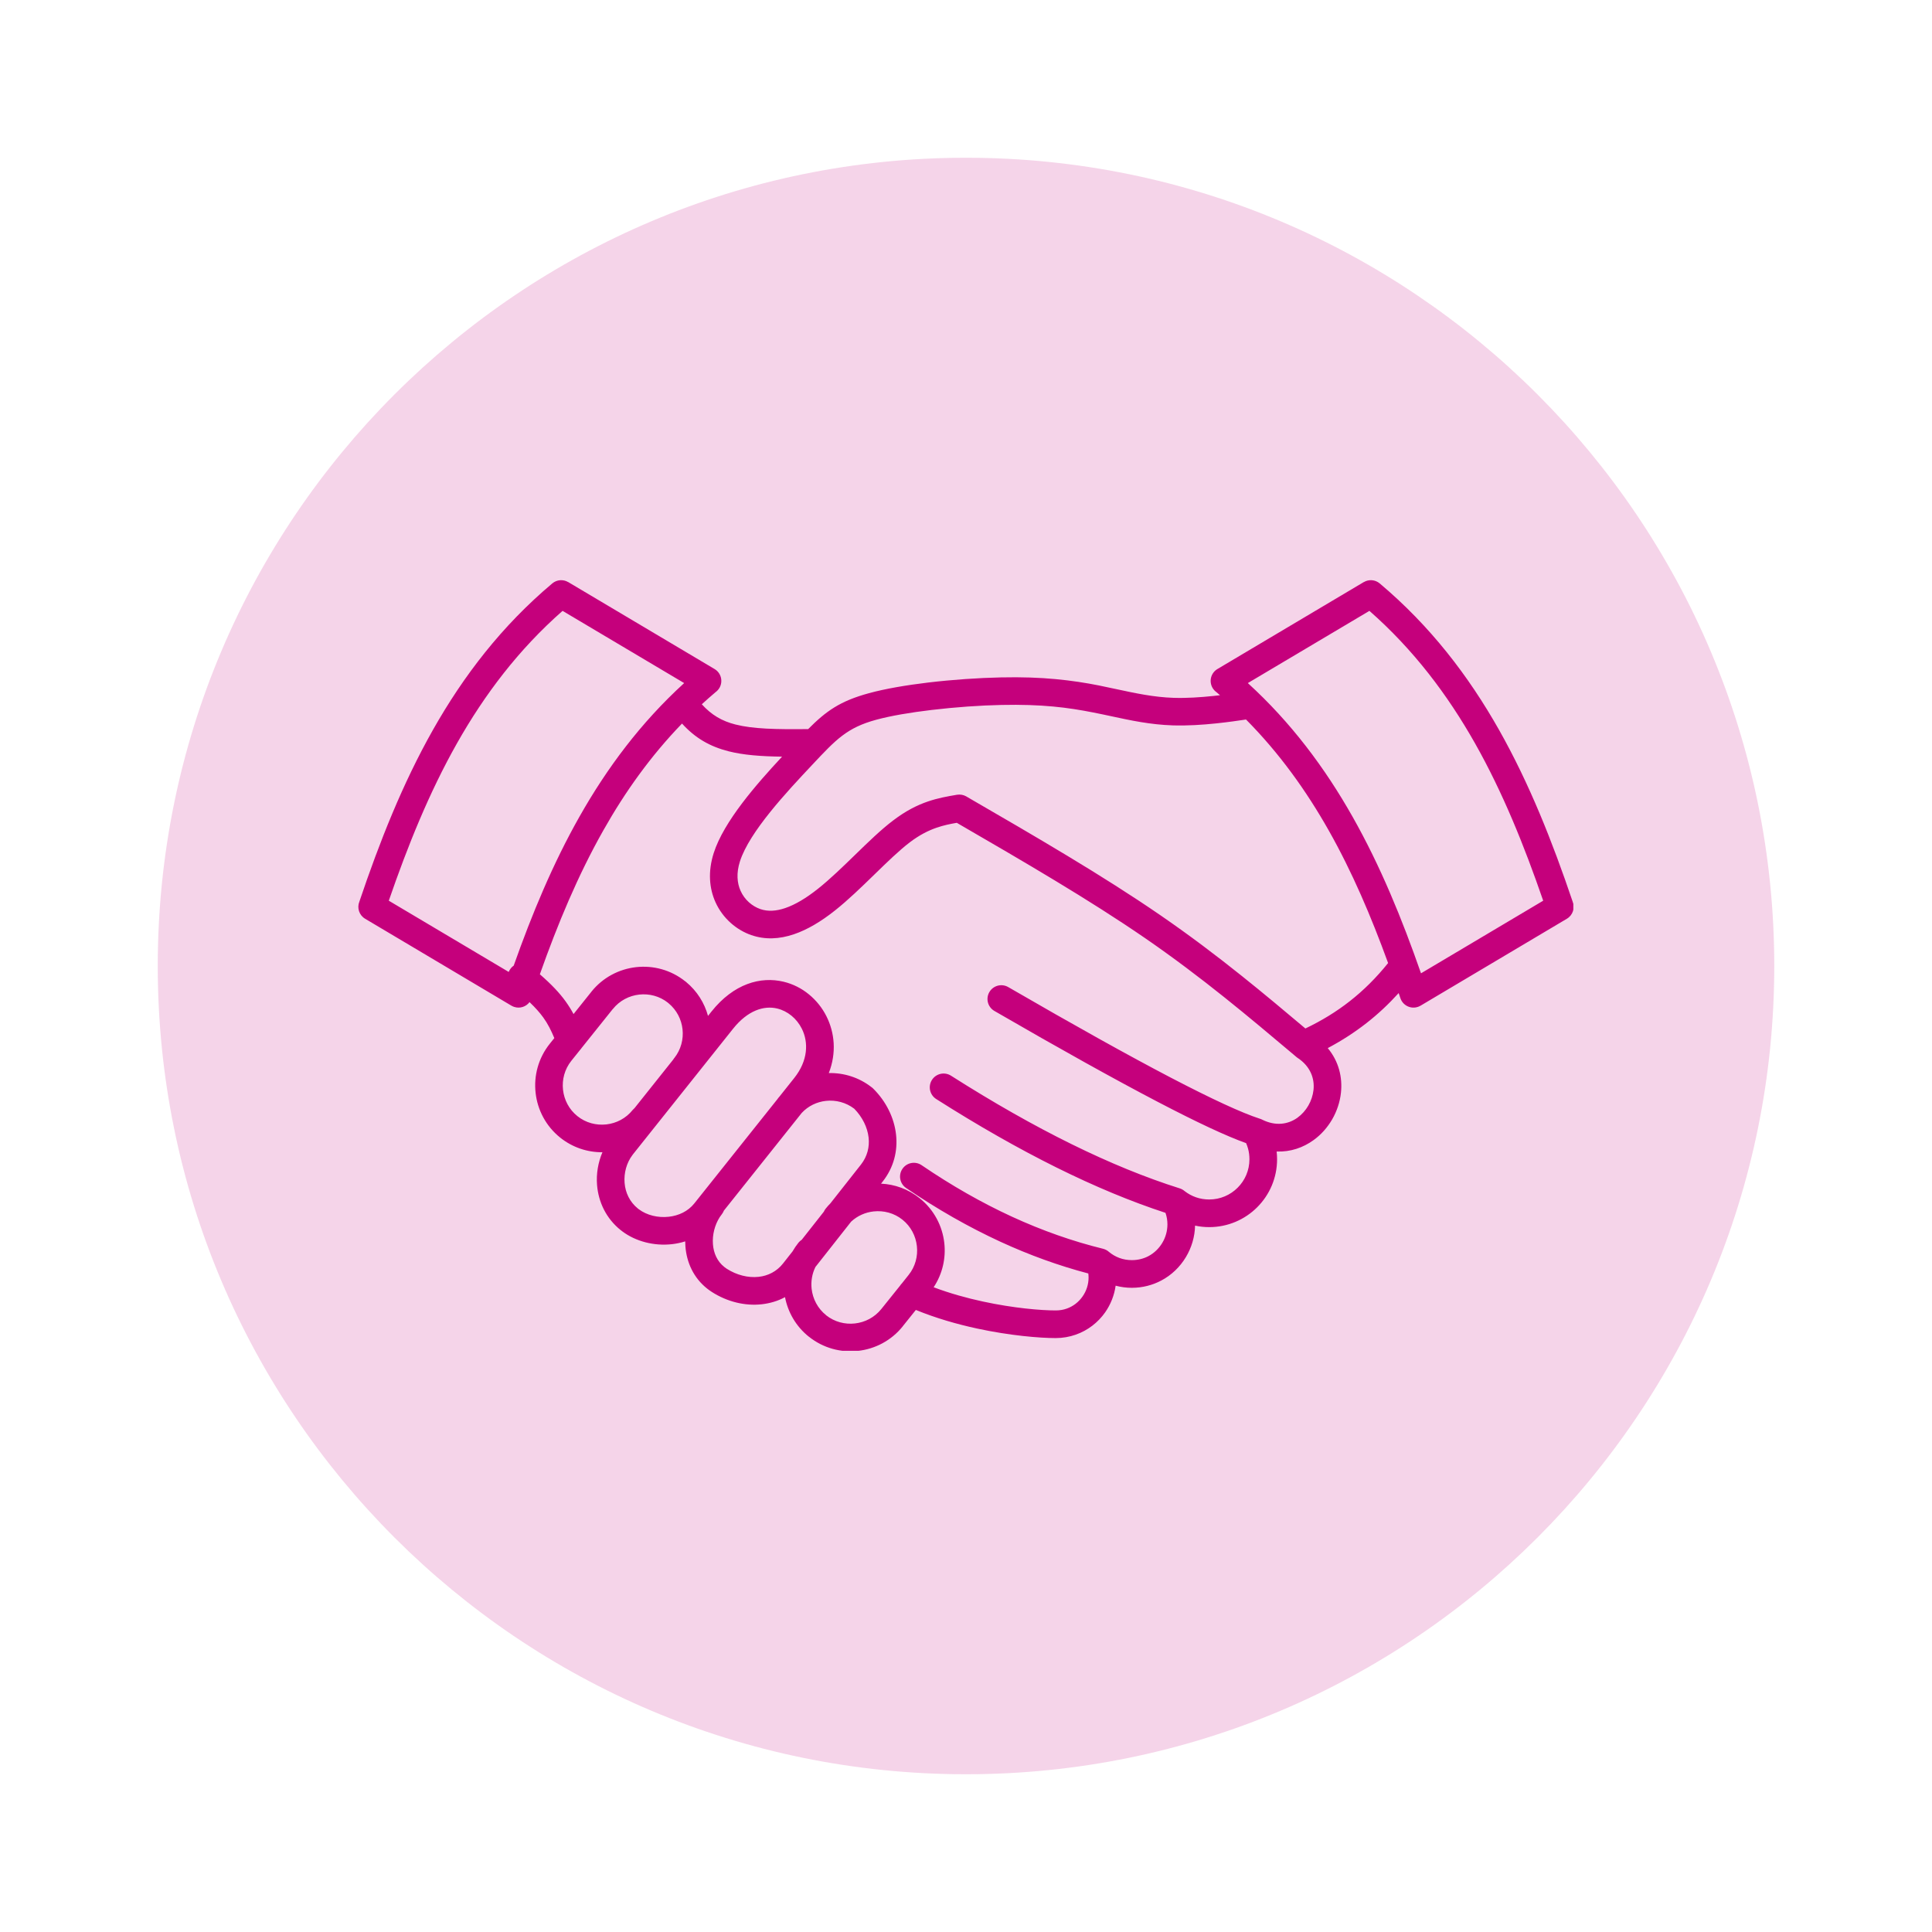
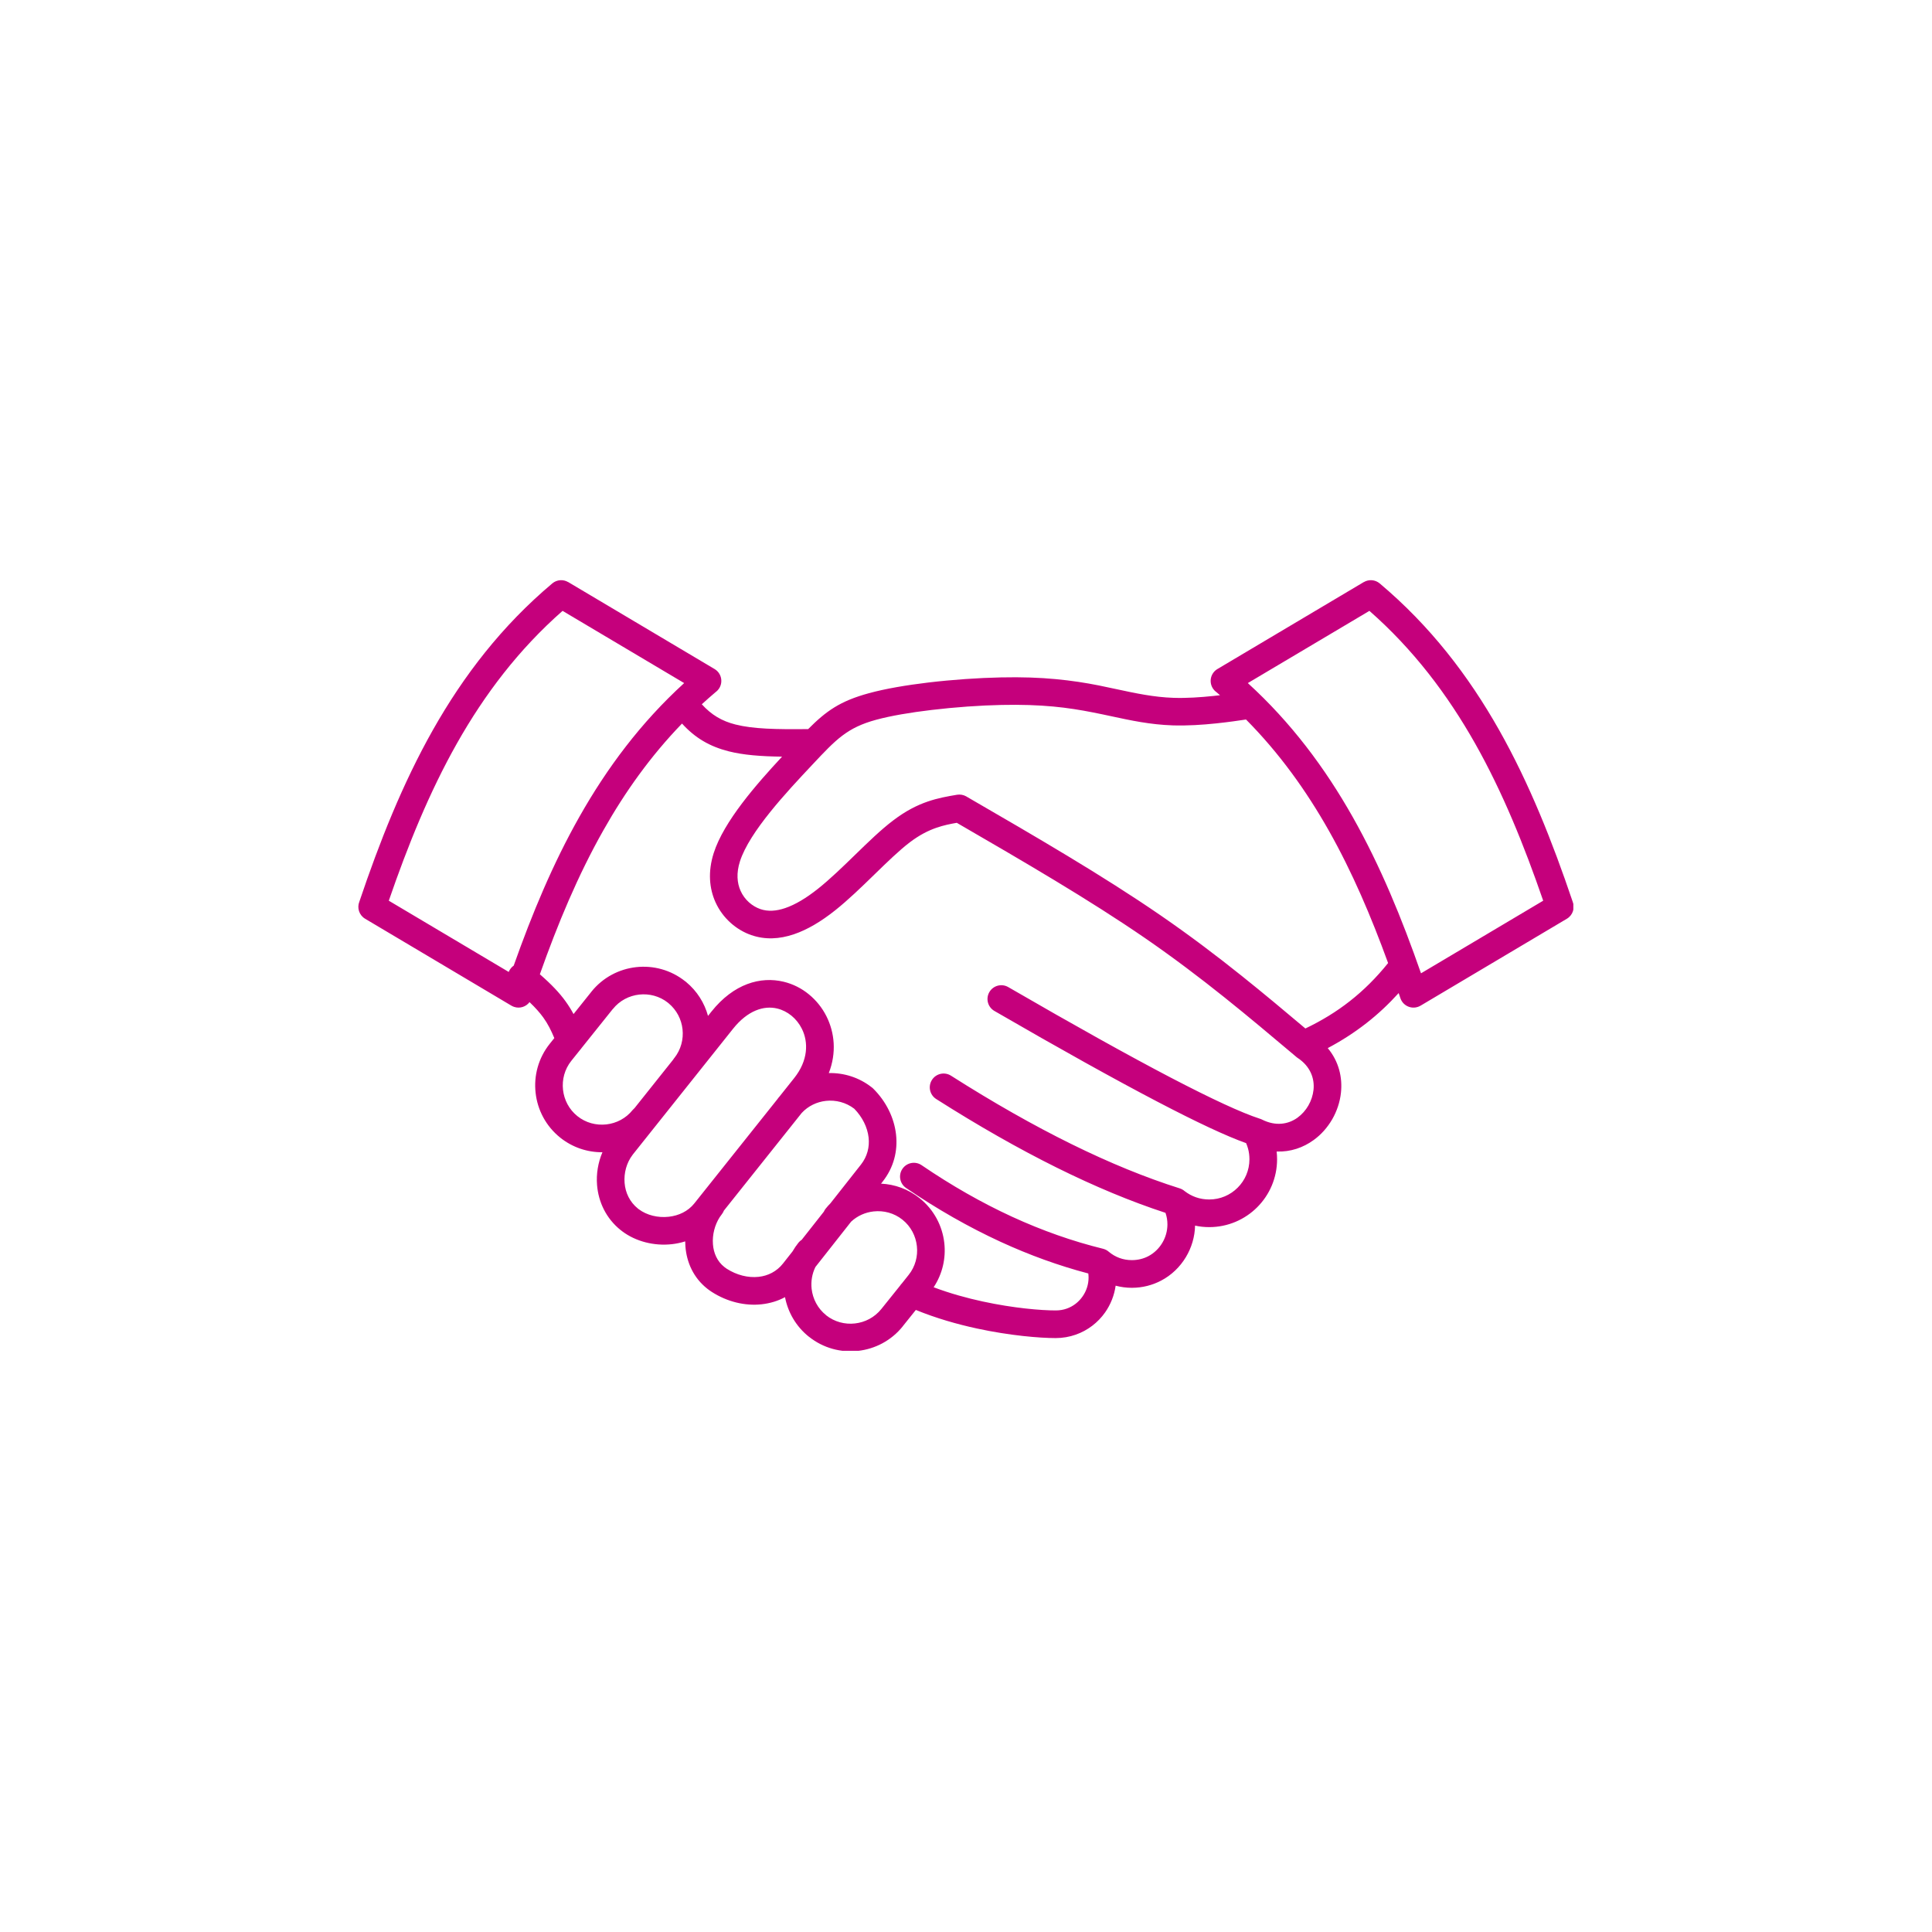
<svg xmlns="http://www.w3.org/2000/svg" width="300" zoomAndPan="magnify" viewBox="0 0 224.88 225" height="300" preserveAspectRatio="xMidYMid meet" version="1.0">
  <defs>
    <filter x="0%" y="0%" width="100%" height="100%" id="0f4d52caee">
      <feColorMatrix values="0 0 0 0 1 0 0 0 0 1 0 0 0 0 1 0 0 0 1 0" color-interpolation-filters="sRGB" />
    </filter>
    <mask id="0d552660a0">
      <g filter="url(#0f4d52caee)">
        <rect x="-22.488" width="269.856" fill="#000000" y="-22.5" height="270" fill-opacity="0.17" />
      </g>
    </mask>
    <clipPath id="5dc532ea96">
-       <path d="M 0.312 0.371 L 188.57 0.371 L 188.57 188.629 L 0.312 188.629 Z M 0.312 0.371 " clip-rule="nonzero" />
+       <path d="M 0.312 0.371 L 188.57 0.371 L 188.57 188.629 L 0.312 188.629 M 0.312 0.371 " clip-rule="nonzero" />
    </clipPath>
    <clipPath id="d8be3fd8fa">
      <path d="M 94.441 0.371 C 42.453 0.371 0.312 42.516 0.312 94.5 C 0.312 146.484 42.453 188.629 94.441 188.629 C 146.426 188.629 188.57 146.484 188.57 94.5 C 188.57 42.516 146.426 0.371 94.441 0.371 Z M 94.441 0.371 " clip-rule="nonzero" />
    </clipPath>
    <clipPath id="208918c311">
      <rect x="0" width="189" y="0" height="189" />
    </clipPath>
    <clipPath id="71b4ff8880">
      <path d="M 41.496 67.363 L 183.172 67.363 L 183.172 157.316 L 41.496 157.316 Z M 41.496 67.363 " clip-rule="nonzero" />
    </clipPath>
  </defs>
  <g mask="url(#0d552660a0)">
    <g transform="matrix(1, 0, 0, 1, 18, 18)">
      <g clip-path="url(#208918c311)">
        <g clip-path="url(#5dc532ea96)">
          <g clip-path="url(#d8be3fd8fa)">
-             <path fill="#c5007c" d="M 0.312 0.371 L 188.57 0.371 L 188.57 188.629 L 0.312 188.629 Z M 0.312 0.371 " fill-opacity="1" fill-rule="nonzero" />
-           </g>
+             </g>
        </g>
      </g>
    </g>
  </g>
  <g clip-path="url(#71b4ff8880)">
    <path fill="#c5007c" d="M 159.422 71.141 L 145.262 79.551 C 150.309 84.156 154.242 89.426 157.469 95.133 C 160.703 100.855 163.215 107 165.43 113.352 L 179.66 104.895 C 177.445 98.469 174.945 92.277 171.727 86.578 C 168.504 80.879 164.551 75.648 159.422 71.141 Z M 66.109 67.785 L 83.156 77.914 C 83.922 78.367 84.172 79.352 83.723 80.117 C 83.605 80.312 83.453 80.477 83.277 80.605 C 82.73 81.066 82.195 81.539 81.672 82.02 C 82.793 83.258 84.012 83.977 85.59 84.375 C 87.633 84.895 90.316 84.953 94.059 84.91 C 96.141 82.816 97.766 81.648 101.133 80.73 C 103.047 80.207 105.488 79.793 108.035 79.488 C 110.859 79.152 113.887 78.945 116.5 78.891 C 118.961 78.836 121.031 78.918 122.875 79.09 C 124.762 79.266 126.375 79.523 127.898 79.824 C 128.547 79.953 129.266 80.105 129.977 80.262 C 132.172 80.734 134.316 81.195 136.617 81.27 C 138.129 81.32 139.77 81.207 141.254 81.051 C 141.512 81.023 141.77 80.996 142.023 80.965 C 141.883 80.844 141.742 80.723 141.602 80.605 C 141.426 80.477 141.273 80.312 141.156 80.117 C 140.707 79.352 140.957 78.367 141.723 77.914 L 158.77 67.785 L 158.773 67.789 C 159.344 67.453 160.086 67.496 160.621 67.945 C 166.492 72.887 170.941 78.676 174.52 85.004 C 178.055 91.262 180.73 98.023 183.094 105.012 C 183.383 105.738 183.109 106.586 182.418 106.996 L 165.371 117.125 L 165.371 117.121 C 165.273 117.18 165.172 117.227 165.062 117.262 C 164.223 117.543 163.312 117.09 163.031 116.25 L 162.828 115.652 C 161.656 116.945 160.422 118.098 159.105 119.129 C 157.688 120.238 156.184 121.207 154.57 122.062 C 155.859 123.613 156.301 125.473 156.105 127.273 C 155.988 128.352 155.633 129.406 155.09 130.352 C 154.539 131.301 153.805 132.137 152.926 132.77 C 151.711 133.652 150.234 134.168 148.617 134.105 C 148.652 134.398 148.668 134.703 148.668 135.008 C 148.668 137.188 147.785 139.164 146.355 140.594 C 144.926 142.023 142.949 142.91 140.766 142.91 C 140.203 142.91 139.652 142.852 139.117 142.734 C 139.09 144.035 138.711 145.297 138.051 146.398 C 137.367 147.539 136.379 148.504 135.168 149.137 C 134.156 149.668 133 149.977 131.75 149.977 C 131.102 149.977 130.469 149.891 129.867 149.73 C 129.711 150.859 129.281 151.93 128.637 152.848 C 127.812 154.016 126.633 154.938 125.223 155.434 C 124.488 155.691 123.707 155.832 122.887 155.832 C 121.047 155.832 117.574 155.551 113.723 154.719 C 111.406 154.219 108.945 153.516 106.598 152.555 L 105.074 154.457 L 105.078 154.461 C 103.738 156.133 101.84 157.105 99.855 157.324 C 97.879 157.543 95.812 157.008 94.141 155.668 L 94.137 155.664 L 94.133 155.668 C 92.637 154.469 91.699 152.82 91.363 151.066 C 90.52 151.52 89.602 151.789 88.652 151.895 C 86.695 152.113 84.617 151.602 82.836 150.457 C 82.645 150.332 82.465 150.207 82.305 150.078 C 80.699 148.812 79.902 147.008 79.762 145.141 C 79.746 144.953 79.738 144.762 79.738 144.57 C 79.23 144.73 78.707 144.84 78.18 144.898 C 76.129 145.125 73.988 144.59 72.402 143.395 C 72.359 143.363 72.395 143.387 72.242 143.266 L 72.238 143.27 C 70.516 141.895 69.633 139.973 69.473 138.012 C 69.367 136.711 69.59 135.387 70.098 134.191 C 68.375 134.203 66.633 133.648 65.184 132.488 C 63.508 131.145 62.531 129.246 62.316 127.266 C 62.094 125.289 62.629 123.223 63.973 121.547 L 64.496 120.895 C 64.117 119.992 63.742 119.23 63.207 118.492 C 62.801 117.934 62.293 117.359 61.609 116.707 C 61.207 117.242 60.488 117.488 59.816 117.262 C 59.707 117.227 59.605 117.18 59.512 117.125 L 59.508 117.125 L 42.461 106.996 C 41.77 106.586 41.496 105.738 41.789 105.012 C 44.148 98.023 46.824 91.262 50.359 85.004 C 53.938 78.676 58.387 72.887 64.258 67.945 C 64.793 67.496 65.535 67.453 66.105 67.789 Z M 79.367 84.266 C 75.715 88.039 72.73 92.227 70.203 96.707 C 67.242 101.941 64.891 107.594 62.812 113.465 C 64.172 114.645 65.098 115.633 65.809 116.617 C 66.168 117.117 66.469 117.602 66.734 118.098 L 68.816 115.496 L 68.812 115.496 C 70.152 113.824 72.051 112.852 74.031 112.633 C 76.008 112.414 78.074 112.949 79.746 114.289 L 79.754 114.297 L 79.758 114.293 L 79.766 114.301 L 79.77 114.297 L 79.84 114.359 C 81.125 115.418 81.984 116.812 82.395 118.312 L 82.785 117.82 C 85.398 114.539 88.527 113.691 91.199 114.332 C 92.289 114.594 93.289 115.102 94.137 115.797 C 94.984 116.488 95.688 117.359 96.188 118.355 C 97.148 120.266 97.379 122.617 96.461 124.969 C 98.203 124.93 99.969 125.465 101.438 126.613 C 101.512 126.664 101.582 126.723 101.645 126.789 C 103.141 128.281 104.078 130.18 104.293 132.129 C 104.504 134.027 104.035 135.961 102.734 137.609 L 102.547 137.848 C 104.133 137.922 105.711 138.477 107.043 139.543 C 108.719 140.887 109.695 142.785 109.914 144.766 C 110.109 146.523 109.707 148.352 108.672 149.914 C 110.574 150.629 112.535 151.172 114.402 151.574 C 117.992 152.352 121.195 152.613 122.887 152.613 C 123.352 152.613 123.781 152.539 124.164 152.402 C 124.922 152.137 125.559 151.637 126.008 150.996 C 126.457 150.359 126.715 149.59 126.715 148.785 C 126.715 148.625 126.703 148.469 126.684 148.309 C 123.25 147.406 119.836 146.172 116.449 144.613 C 112.762 142.914 109.098 140.828 105.461 138.352 C 104.727 137.852 104.539 136.852 105.039 136.121 C 105.539 135.387 106.539 135.199 107.273 135.699 C 110.758 138.074 114.266 140.07 117.793 141.695 C 121.312 143.312 124.848 144.559 128.398 145.43 C 128.664 145.496 128.898 145.625 129.086 145.793 C 129.445 146.094 129.859 146.336 130.312 146.504 C 130.758 146.668 131.238 146.754 131.75 146.754 C 132.469 146.754 133.117 146.586 133.672 146.297 C 134.355 145.938 134.91 145.395 135.297 144.75 C 135.684 144.109 135.898 143.359 135.898 142.586 C 135.898 142.141 135.828 141.688 135.672 141.246 C 127.648 138.625 118.746 134.207 108.969 127.992 C 108.219 127.516 107.996 126.52 108.473 125.77 C 108.949 125.02 109.941 124.797 110.691 125.273 C 120.512 131.52 129.395 135.895 137.332 138.398 C 137.555 138.469 137.746 138.582 137.91 138.723 C 138.305 139.027 138.746 139.27 139.219 139.434 C 139.695 139.602 140.215 139.691 140.766 139.691 C 142.059 139.691 143.23 139.168 144.078 138.316 C 144.926 137.473 145.449 136.301 145.449 135.008 C 145.449 134.578 145.395 134.164 145.289 133.773 C 145.227 133.551 145.152 133.336 145.062 133.129 C 142.785 132.32 139.359 130.719 134.781 128.328 C 129.785 125.719 123.438 122.188 115.746 117.734 C 114.977 117.289 114.715 116.309 115.16 115.539 C 115.605 114.773 116.586 114.512 117.355 114.953 C 125.078 119.426 131.383 122.938 136.266 125.488 C 141.086 128 144.543 129.598 146.637 130.277 C 146.734 130.305 146.828 130.34 146.918 130.387 C 148.504 131.184 149.969 130.941 151.043 130.168 C 151.559 129.793 151.992 129.305 152.309 128.754 C 152.633 128.195 152.84 127.57 152.91 126.934 C 153.055 125.594 152.539 124.18 151.066 123.207 L 151.062 123.203 L 151.047 123.195 L 151.047 123.191 L 151.043 123.191 L 151.039 123.188 L 151.012 123.172 L 151.012 123.168 C 150.992 123.152 150.969 123.137 150.949 123.121 L 150.914 123.094 L 150.898 123.078 L 150.734 122.941 C 150.691 122.91 150.652 122.875 150.617 122.84 C 147.969 120.609 145.316 118.375 142.523 116.141 C 139.629 113.828 136.594 111.527 133.289 109.25 C 126.781 104.773 119.086 100.297 111.367 95.824 C 110.594 95.957 109.82 96.117 109.023 96.391 C 108.059 96.723 107.039 97.23 105.898 98.094 C 104.68 99.02 103.242 100.414 101.766 101.852 C 100.266 103.312 98.719 104.812 97.199 106.02 C 95.574 107.312 93.969 108.273 92.406 108.801 C 90.691 109.383 89.031 109.453 87.438 108.902 L 87.434 108.898 L 87.434 108.902 C 85.707 108.301 84.109 106.953 83.258 105.055 C 82.551 103.477 82.363 101.535 83.055 99.359 C 84.23 95.664 88.031 91.336 91.02 88.121 C 88.516 88.086 86.512 87.93 84.797 87.496 C 82.594 86.934 80.902 85.953 79.367 84.266 Z M 79.617 79.551 L 65.457 71.141 C 60.328 75.648 56.375 80.879 53.152 86.578 C 49.934 92.277 47.434 98.469 45.219 104.895 L 59.184 113.191 C 59.242 113.043 59.324 112.898 59.43 112.77 C 59.527 112.645 59.641 112.543 59.766 112.457 C 61.902 106.422 64.328 100.586 67.41 95.133 C 70.637 89.426 74.57 84.156 79.617 79.551 Z M 73.621 129.266 C 73.691 129.184 73.766 129.109 73.844 129.043 L 78.32 123.426 C 78.363 123.352 78.41 123.281 78.469 123.211 L 78.473 123.215 C 79.246 122.238 79.555 121.027 79.426 119.863 C 79.301 118.723 78.754 117.633 77.812 116.848 L 77.73 116.785 L 77.734 116.781 L 77.727 116.777 L 77.73 116.777 C 76.754 116.004 75.547 115.699 74.383 115.828 C 73.219 115.957 72.098 116.527 71.316 117.508 L 71.312 117.504 L 71.301 117.523 L 71.297 117.52 L 67.664 122.059 C 67.617 122.133 67.562 122.199 67.5 122.266 L 66.473 123.547 C 65.691 124.527 65.379 125.742 65.508 126.914 C 65.637 128.086 66.207 129.203 67.184 129.984 C 68.164 130.77 69.379 131.078 70.551 130.949 C 71.719 130.82 72.836 130.25 73.621 129.266 Z M 95.887 141.109 C 95.941 140.984 96.012 140.863 96.102 140.754 C 96.277 140.535 96.457 140.332 96.648 140.141 L 100.207 135.625 C 100.949 134.68 101.219 133.57 101.098 132.48 C 100.965 131.285 100.371 130.09 99.426 129.121 C 98.453 128.379 97.266 128.082 96.125 128.207 C 95.07 128.324 94.059 128.801 93.305 129.617 L 84.246 140.984 C 84.188 141.133 84.109 141.277 84.004 141.41 C 83.914 141.523 83.832 141.641 83.758 141.75 C 83.18 142.656 82.883 143.801 82.969 144.902 C 83.043 145.926 83.461 146.895 84.293 147.551 C 84.387 147.625 84.48 147.695 84.57 147.754 C 85.734 148.5 87.066 148.836 88.297 148.699 C 89.383 148.582 90.395 148.078 91.129 147.148 L 92.238 145.738 C 92.438 145.391 92.668 145.051 92.926 144.727 C 93.035 144.59 93.168 144.473 93.309 144.383 Z M 94.902 147.555 C 94.512 148.352 94.367 149.234 94.461 150.094 C 94.594 151.262 95.164 152.379 96.145 153.164 L 96.141 153.168 C 97.121 153.949 98.336 154.262 99.504 154.129 C 100.672 154 101.789 153.43 102.578 152.449 L 104.766 149.723 C 104.824 149.629 104.895 149.543 104.973 149.465 L 105.754 148.484 C 106.539 147.508 106.852 146.289 106.719 145.117 C 106.59 143.945 106.02 142.828 105.043 142.047 C 104.066 141.262 102.848 140.953 101.676 141.082 C 100.719 141.188 99.797 141.59 99.062 142.273 Z M 90.477 128.008 C 90.504 127.969 90.531 127.93 90.562 127.891 L 90.59 127.852 C 90.621 127.812 90.656 127.777 90.688 127.742 L 90.691 127.738 L 92.438 125.543 C 94.047 123.523 94.117 121.387 93.32 119.801 C 93.023 119.207 92.609 118.691 92.113 118.285 C 91.625 117.887 91.059 117.598 90.457 117.453 C 88.906 117.078 87.012 117.672 85.305 119.816 L 73.664 134.422 L 73.594 134.516 C 72.914 135.418 72.586 136.598 72.68 137.762 C 72.77 138.887 73.27 139.98 74.238 140.754 L 74.238 140.762 C 74.312 140.816 74.207 140.73 74.336 140.828 C 75.273 141.531 76.562 141.844 77.824 141.703 C 78.969 141.578 80.066 141.074 80.801 140.148 Z M 145.051 83.793 C 144.176 83.926 142.988 84.098 141.578 84.246 C 139.988 84.414 138.207 84.531 136.516 84.477 C 133.895 84.391 131.629 83.902 129.312 83.402 C 128.672 83.266 128.023 83.125 127.281 82.98 C 125.801 82.688 124.277 82.438 122.586 82.281 C 120.855 82.121 118.898 82.047 116.562 82.098 C 114.105 82.148 111.195 82.352 108.414 82.684 C 105.973 82.973 103.688 83.359 101.977 83.824 C 98.59 84.746 97.316 86.105 94.582 89.016 L 94.469 89.137 C 91.59 92.203 87.215 96.863 86.109 100.328 C 85.68 101.676 85.777 102.836 86.188 103.746 C 86.656 104.797 87.539 105.539 88.488 105.871 C 89.359 106.172 90.328 106.113 91.375 105.758 C 92.57 105.355 93.855 104.574 95.203 103.504 C 96.617 102.379 98.094 100.945 99.527 99.551 C 101.059 98.062 102.543 96.617 103.965 95.543 C 105.434 94.426 106.746 93.773 107.98 93.348 C 109.191 92.934 110.297 92.742 111.402 92.555 C 111.758 92.5 112.137 92.559 112.473 92.75 L 112.535 92.789 C 120.441 97.371 128.352 101.957 135.109 106.609 C 138.52 108.957 141.602 111.293 144.523 113.629 C 147.086 115.676 149.531 117.727 151.965 119.777 C 153.852 118.875 155.562 117.832 157.129 116.602 C 158.742 115.34 160.219 113.871 161.598 112.156 C 159.633 106.754 157.418 101.551 154.68 96.707 C 152.039 92.039 148.914 87.691 145.051 83.793 Z M 145.051 83.793 " fill-opacity="1" fill-rule="nonzero" />
  </g>
</svg>